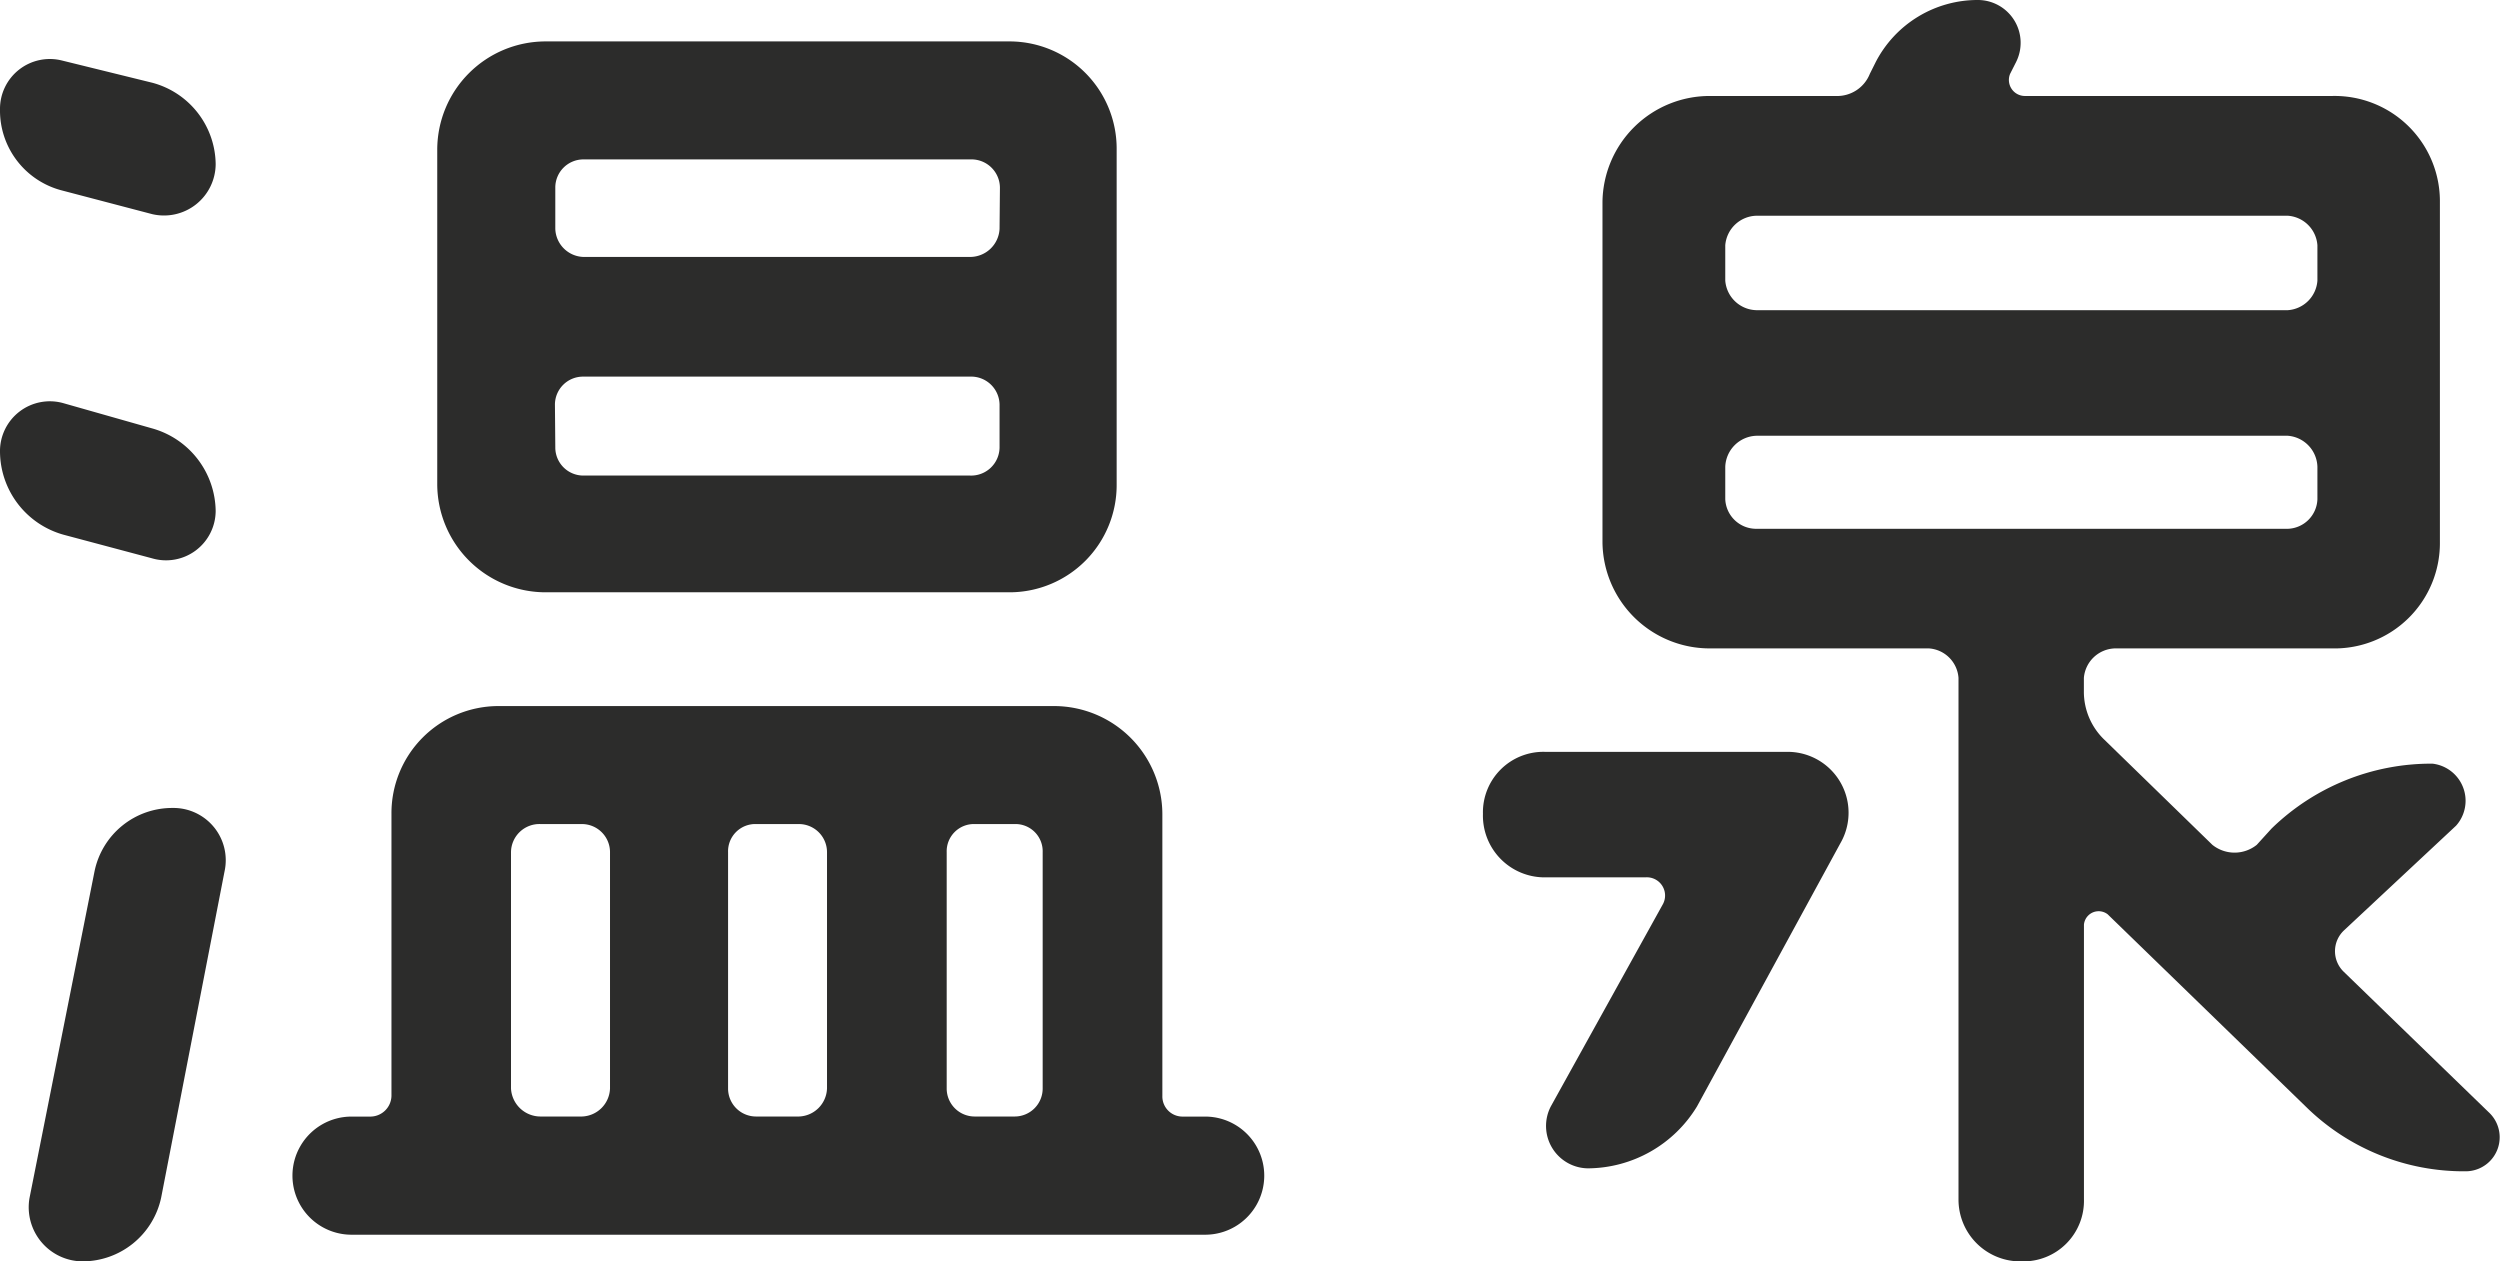
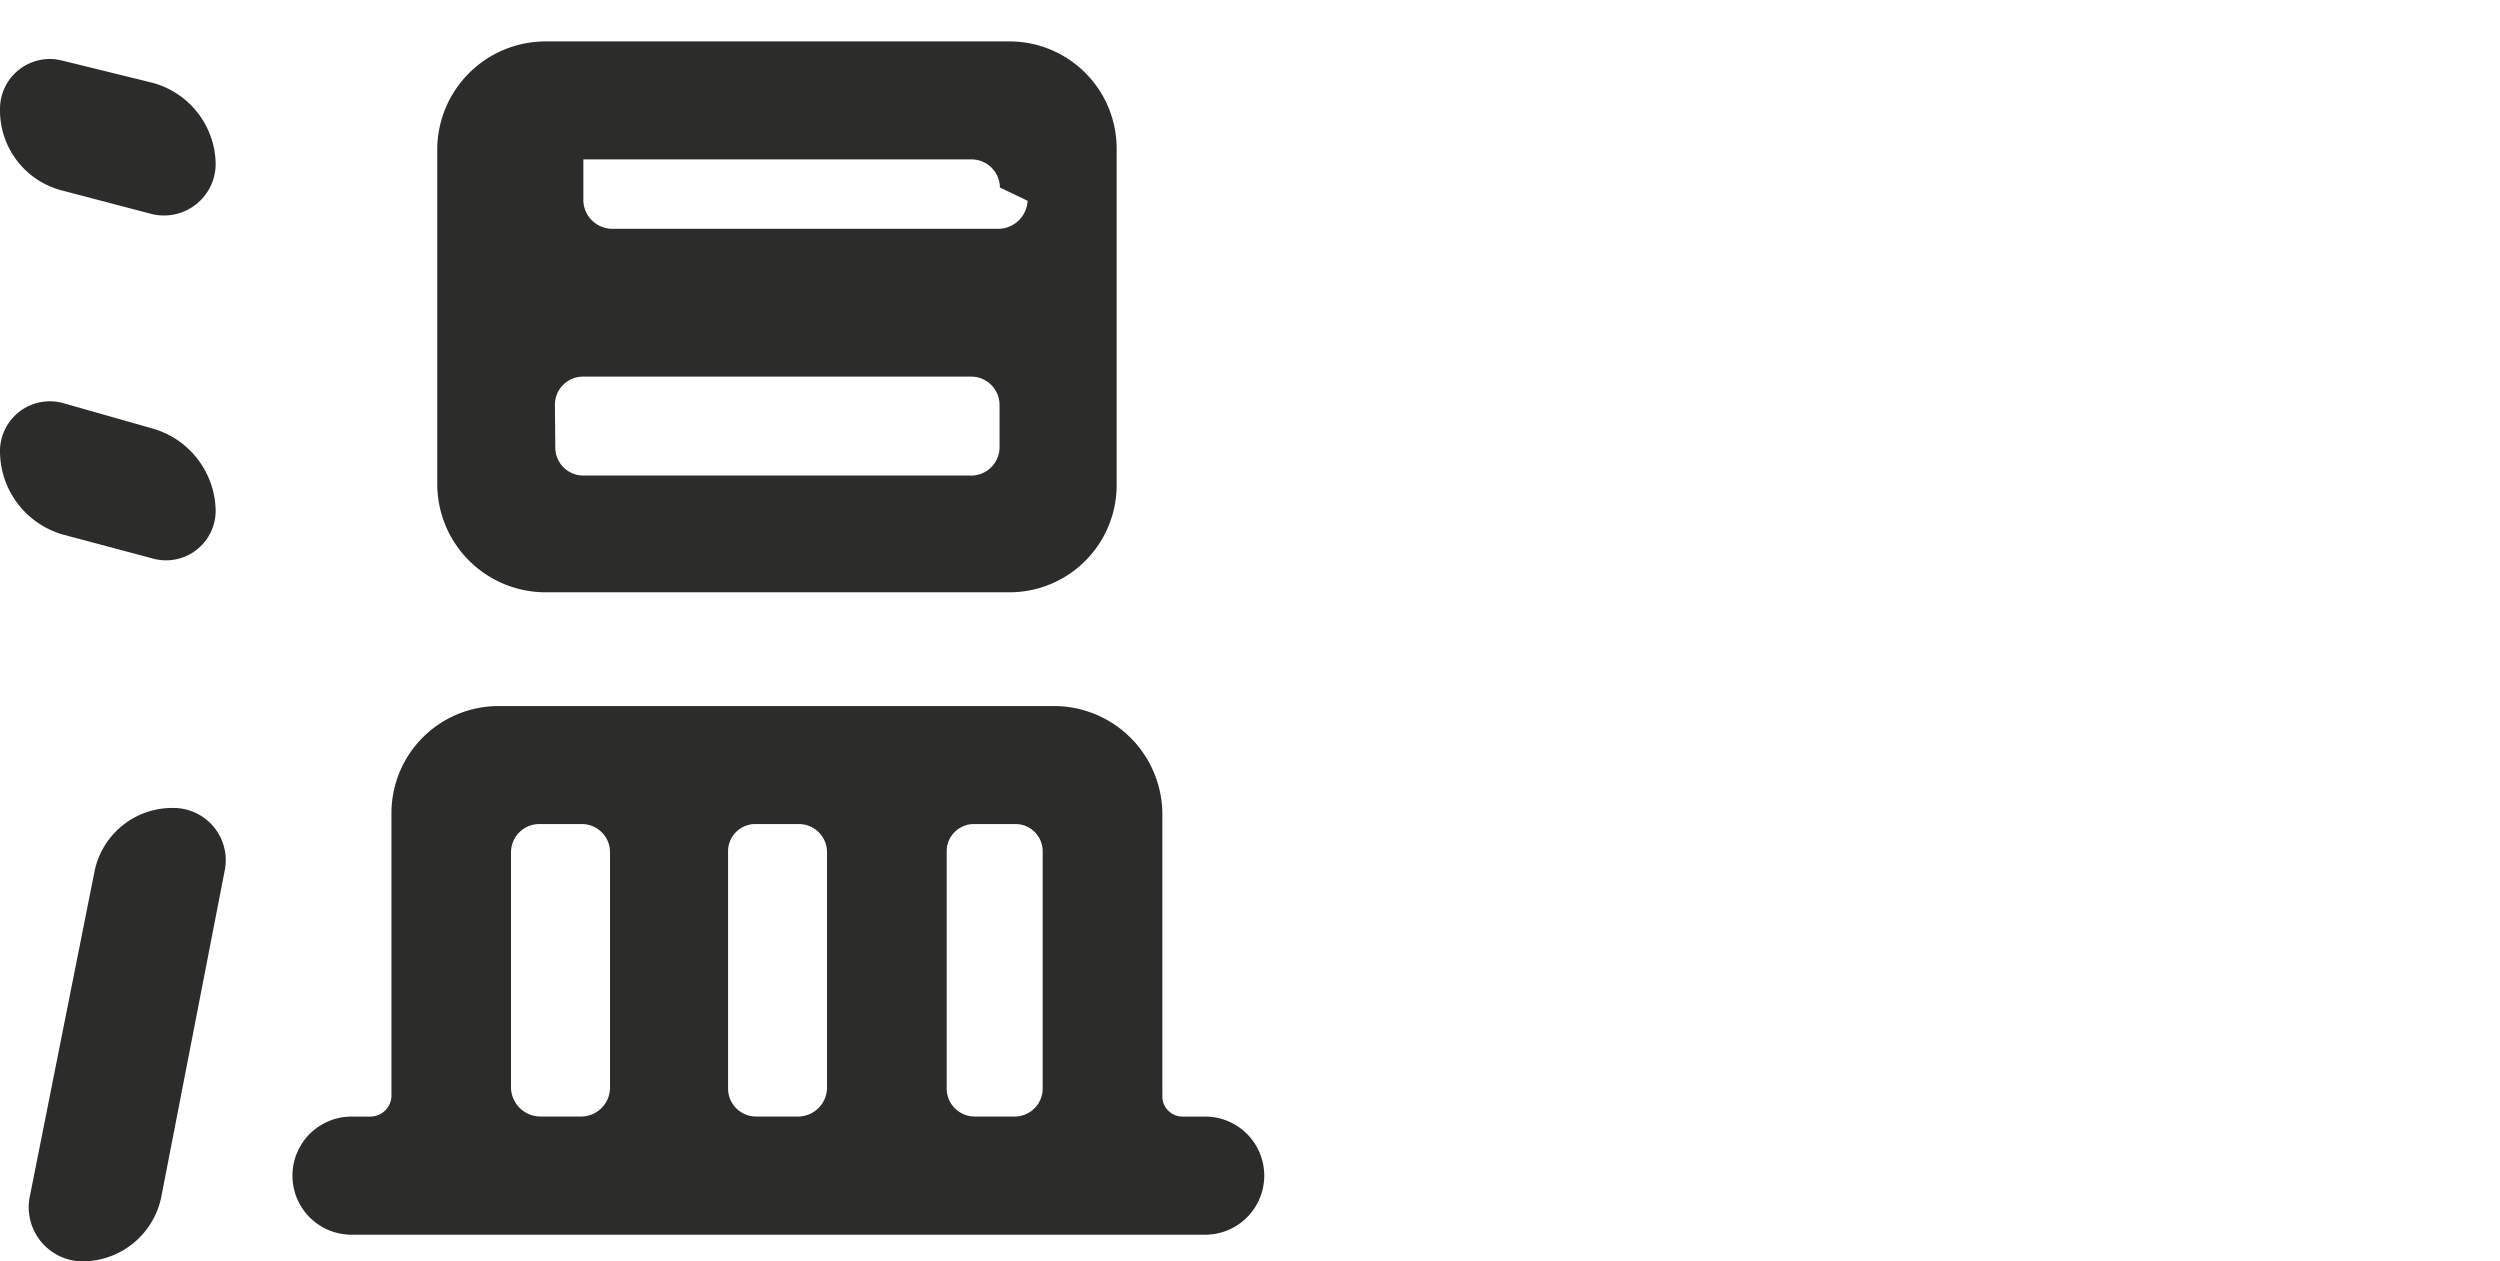
<svg xmlns="http://www.w3.org/2000/svg" width="33.86" height="17.084" viewBox="0 0 33.86 17.084">
  <defs>
    <style>.cls-1{fill:#2c2c2b}</style>
  </defs>
  <g id="グループ_2083" data-name="グループ 2083" transform="translate(-724.962 -778.946)">
-     <path id="パス_15246" data-name="パス 15246" class="cls-1" d="M727.022 780.066a1.155 1.155 0 01.861 1.1.7.7 0 01-.861.68l-1.219-.32a1.118 1.118 0 01-.841-1.1.675.675 0 01.841-.66zm0 4.682a1.177 1.177 0 01.861 1.12.672.672 0 01-.861.64l-1.2-.32a1.176 1.176 0 01-.86-1.121.675.675 0 01.86-.66zm-.94 11.282a.733.733 0 01-.72-.86l.88-4.421a1.074 1.074 0 011.061-.86.708.708 0 01.7.86l-.859 4.421a1.091 1.091 0 01-1.062.86zm14.623-2.24a.273.273 0 00.28.279h.3a.8.8 0 010 1.6h-11.562a.8.8 0 010-1.6h.259a.287.287 0 00.282-.279v-3.821a1.45 1.45 0 011.439-1.46h7.542a1.468 1.468 0 011.46 1.46zm-2.06-14.283a1.452 1.452 0 011.441 1.46v4.541a1.452 1.452 0 01-1.441 1.46h-6.3a1.468 1.468 0 01-1.461-1.46v-4.541a1.468 1.468 0 011.461-1.46zm-6.362 10.6a.385.385 0 00-.4.381v3.2a.4.4 0 00.4.38h.561a.393.393 0 00.38-.38v-3.2a.381.381 0 00-.38-.381zm6.222-8.621a.386.386 0 00-.4-.381h-5.242a.381.381 0 00-.38.381v.56a.394.394 0 00.38.38h5.237a.4.4 0 00.4-.38zm-6.022 3.521a.38.38 0 00.38.38h5.237a.385.385 0 00.4-.38v-.58a.385.385 0 00-.4-.38h-5.242a.38.38 0 00-.38.38zm3.3 9.061a.393.393 0 00.38-.38v-3.2a.381.381 0 00-.38-.381h-.58a.369.369 0 00-.38.381v3.2a.379.379 0 00.38.38zm2.921 0a.379.379 0 00.38-.38v-3.2a.369.369 0 00-.38-.381h-.54a.369.369 0 00-.38.381v3.2a.379.379 0 00.38.38z" />
-     <path id="パス_15247" data-name="パス 15247" class="cls-1" d="M745.887 790.829a.836.836 0 01-.84-.86.819.819 0 01.84-.84h3.28a.825.825 0 01.72 1.24l-1.94 3.561a1.741 1.741 0 01-1.48.84.574.574 0 01-.5-.84l1.519-2.741a.247.247 0 00-.24-.36zm12.782 3.181a.461.461 0 01-.319.8 3.047 3.047 0 01-2.121-.84l-2.721-2.641a.2.2 0 00-.321.14v3.72a.82.82 0 01-.839.841.837.837 0 01-.86-.841v-7.061a.431.431 0 00-.4-.4h-2.961a1.452 1.452 0 01-1.461-1.441v-4.6a1.452 1.452 0 011.461-1.441h1.7a.476.476 0 00.46-.3l.08-.16a1.554 1.554 0 011.381-.84.58.58 0 01.52.84l-.081.16a.217.217 0 00.2.3h4.161a1.426 1.426 0 011.46 1.441v4.6a1.427 1.427 0 01-1.46 1.441h-2.942a.435.435 0 00-.42.4v.181a.9.9 0 00.282.66l1.459 1.42a.481.481 0 00.6 0l.2-.22a3.1 3.1 0 012.18-.88.506.506 0 01.32.84l-1.52 1.42a.387.387 0 000 .56zm-2.32-11.742a.431.431 0 00-.4-.4h-7.2a.434.434 0 00-.42.4v.479a.433.433 0 00.42.4h7.2a.431.431 0 00.4-.4zm-7.6 2.58a.436.436 0 00-.42.42v.44a.419.419 0 00.42.4h7.2a.415.415 0 00.4-.4v-.44a.434.434 0 00-.4-.42z" />
+     <path id="パス_15246" data-name="パス 15246" class="cls-1" d="M727.022 780.066a1.155 1.155 0 01.861 1.1.7.7 0 01-.861.68l-1.219-.32a1.118 1.118 0 01-.841-1.1.675.675 0 01.841-.66zm0 4.682a1.177 1.177 0 01.861 1.12.672.672 0 01-.861.64l-1.2-.32a1.176 1.176 0 01-.86-1.121.675.675 0 01.86-.66zm-.94 11.282a.733.733 0 01-.72-.86l.88-4.421a1.074 1.074 0 011.061-.86.708.708 0 01.7.86l-.859 4.421a1.091 1.091 0 01-1.062.86zm14.623-2.24a.273.273 0 00.28.279h.3a.8.8 0 010 1.6h-11.562a.8.8 0 010-1.6h.259a.287.287 0 00.282-.279v-3.821a1.45 1.45 0 011.439-1.46h7.542a1.468 1.468 0 011.46 1.46zm-2.06-14.283a1.452 1.452 0 011.441 1.46v4.541a1.452 1.452 0 01-1.441 1.46h-6.3a1.468 1.468 0 01-1.461-1.46v-4.541a1.468 1.468 0 011.461-1.46zm-6.362 10.6a.385.385 0 00-.4.381v3.2a.4.4 0 00.4.38h.561a.393.393 0 00.38-.38v-3.2a.381.381 0 00-.38-.381zm6.222-8.621a.386.386 0 00-.4-.381h-5.242v.56a.394.394 0 00.38.38h5.237a.4.4 0 00.4-.38zm-6.022 3.521a.38.38 0 00.38.38h5.237a.385.385 0 00.4-.38v-.58a.385.385 0 00-.4-.38h-5.242a.38.38 0 00-.38.38zm3.3 9.061a.393.393 0 00.38-.38v-3.2a.381.381 0 00-.38-.381h-.58a.369.369 0 00-.38.381v3.2a.379.379 0 00.38.38zm2.921 0a.379.379 0 00.38-.38v-3.2a.369.369 0 00-.38-.381h-.54a.369.369 0 00-.38.381v3.2a.379.379 0 00.38.38z" />
  </g>
</svg>